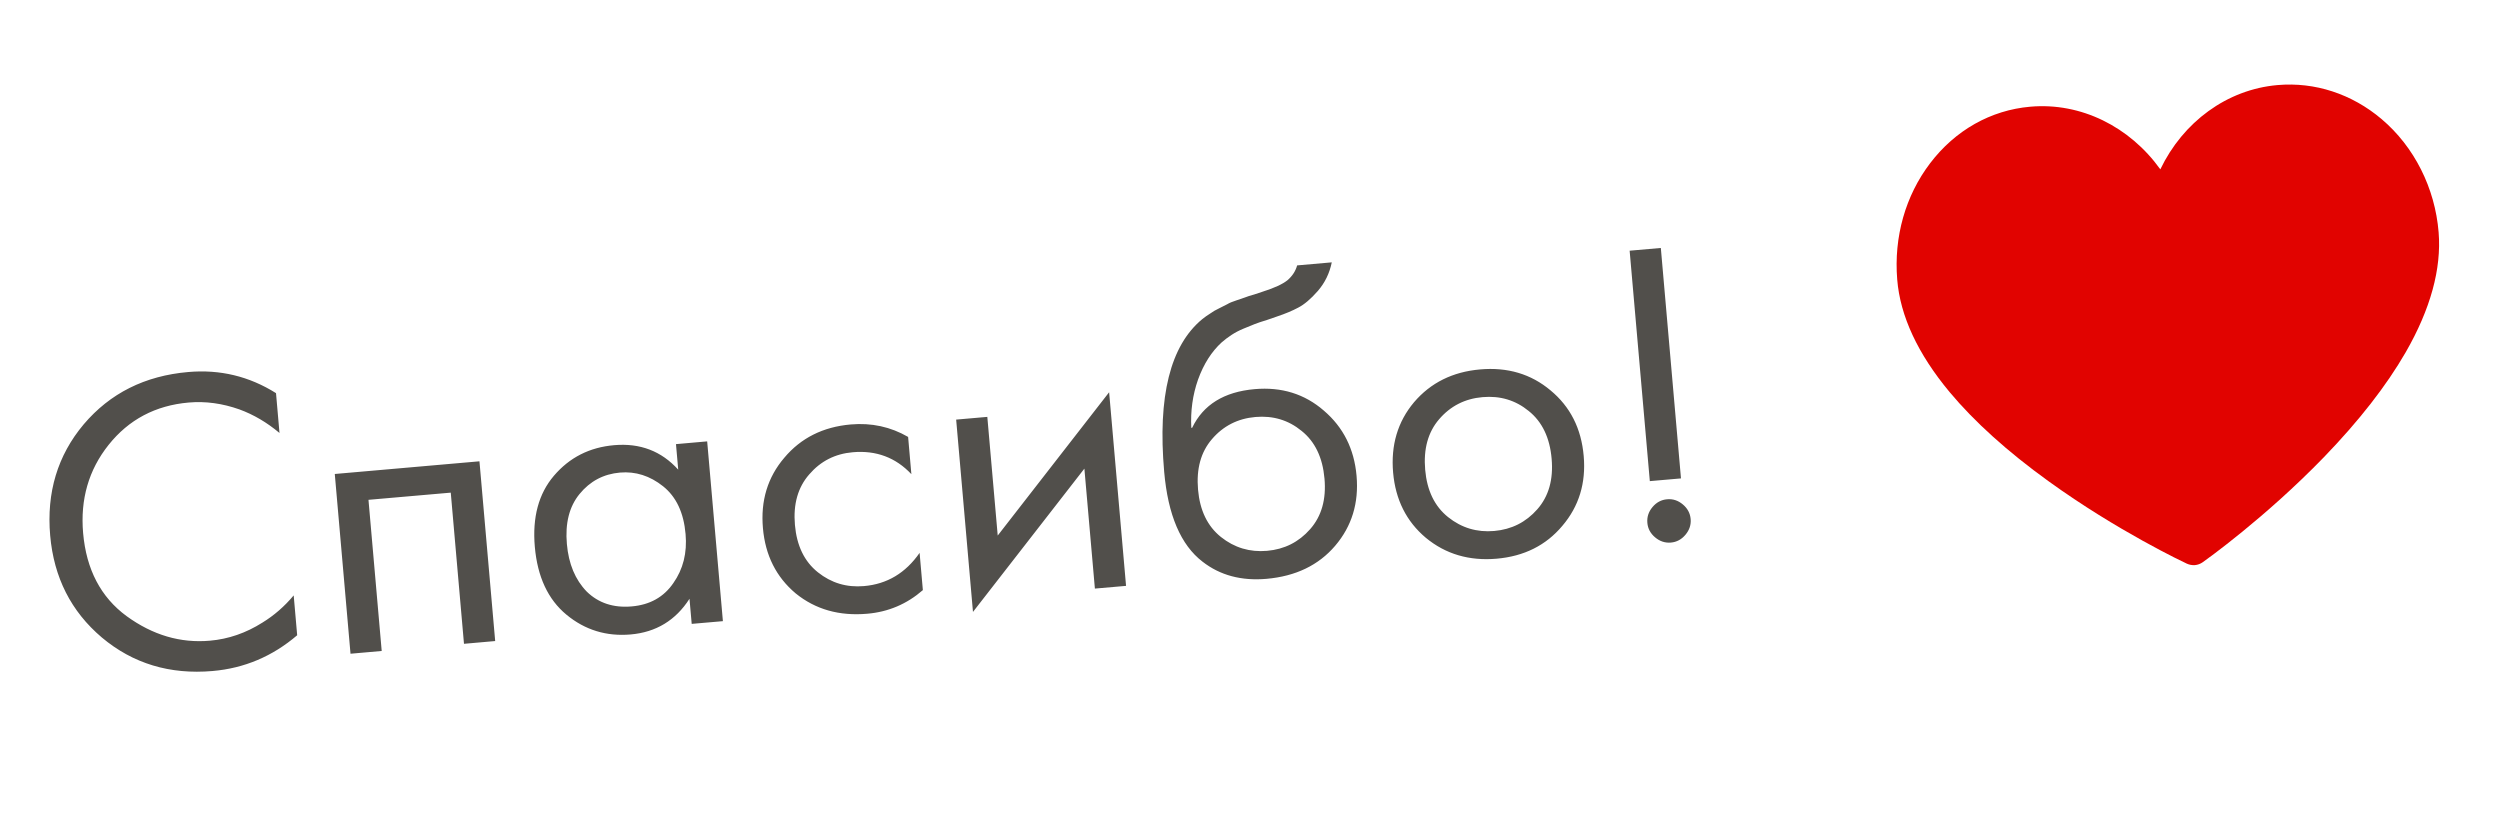
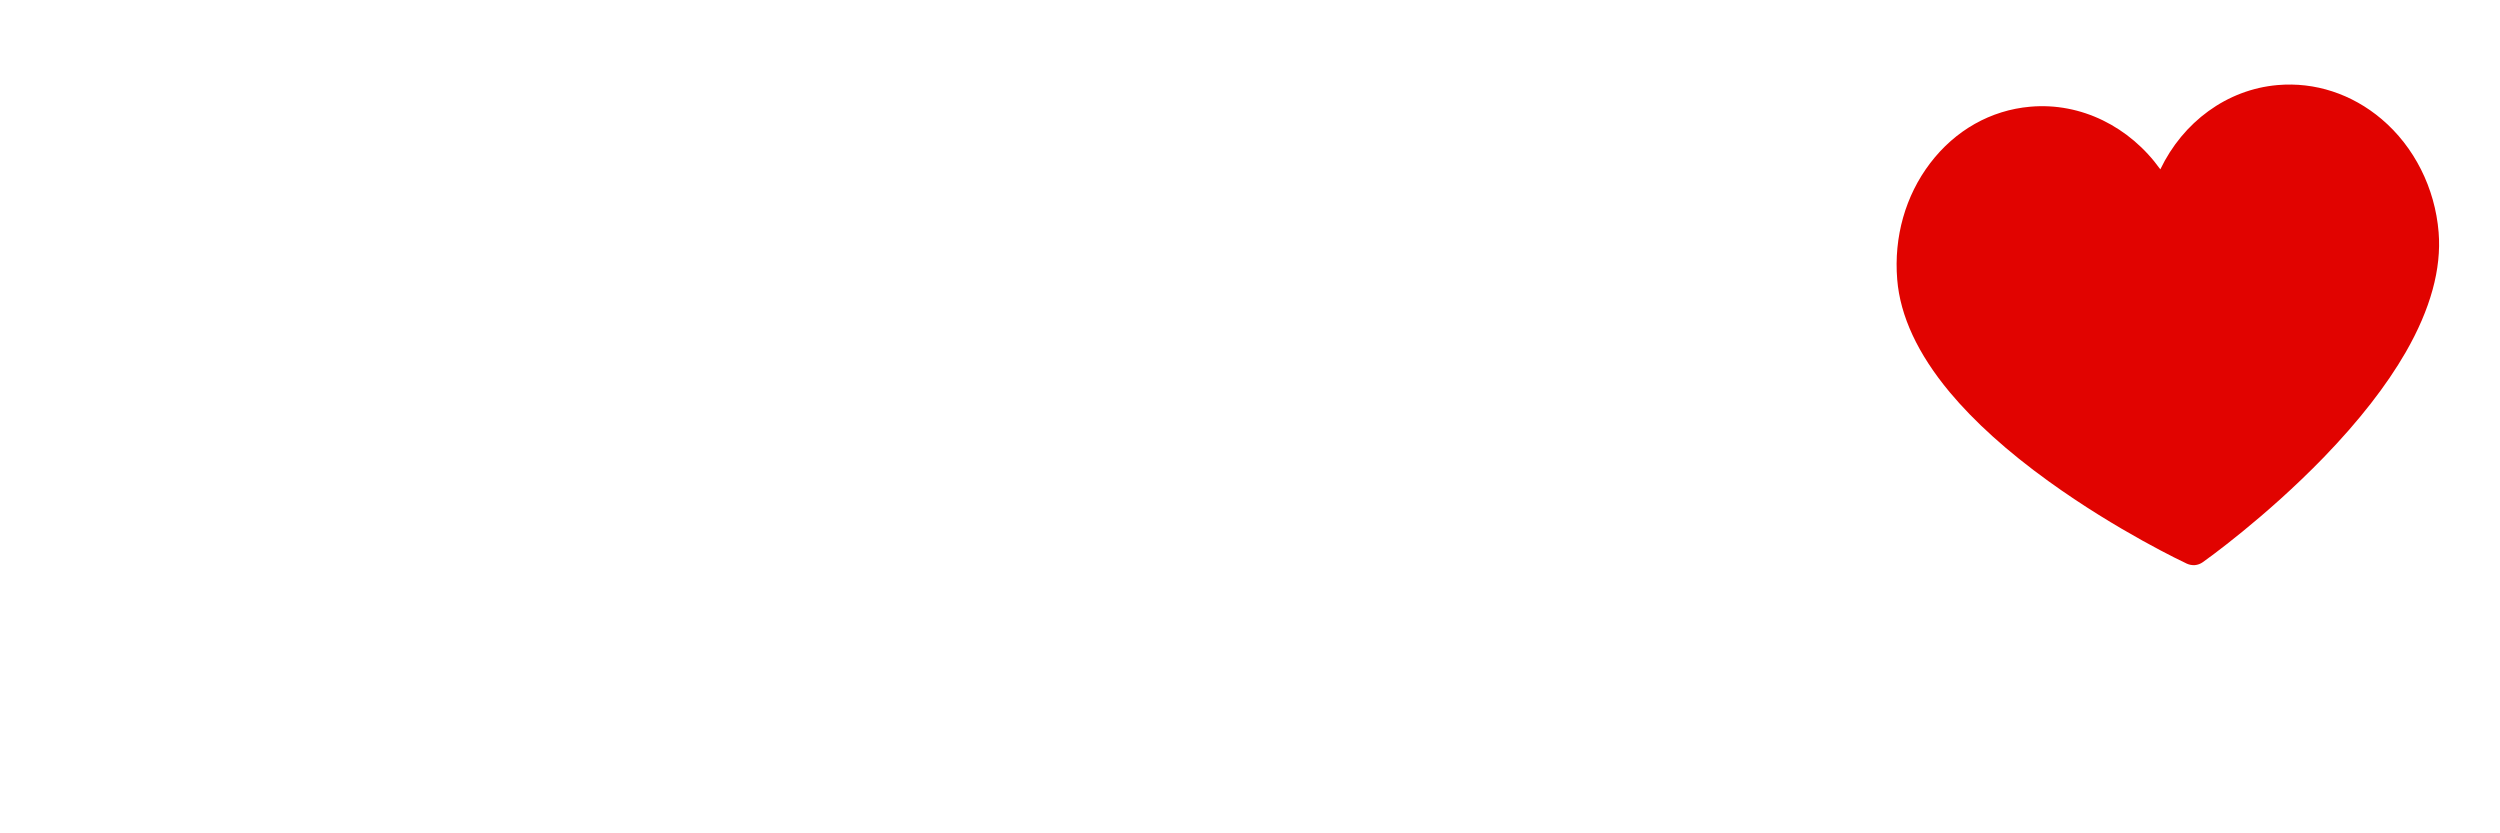
<svg xmlns="http://www.w3.org/2000/svg" width="69" height="23" viewBox="0 0 69 23" fill="none">
-   <path d="M7.618 10.851L7.714 11.95C7.367 11.659 6.999 11.443 6.609 11.3C6.137 11.133 5.669 11.069 5.207 11.11C4.291 11.19 3.554 11.58 2.997 12.279C2.447 12.969 2.213 13.781 2.294 14.713C2.382 15.717 2.782 16.482 3.494 17.005C4.215 17.529 4.981 17.755 5.794 17.683C6.304 17.639 6.788 17.472 7.244 17.183C7.564 16.987 7.852 16.737 8.106 16.433L8.202 17.533C7.522 18.115 6.744 18.444 5.868 18.52C4.688 18.623 3.669 18.315 2.811 17.595C1.961 16.875 1.486 15.936 1.385 14.781C1.281 13.593 1.589 12.571 2.309 11.713C3.037 10.854 3.998 10.372 5.194 10.268C6.07 10.191 6.878 10.385 7.618 10.851ZM9.24 13.082L13.233 12.732L13.667 17.693L12.806 17.769L12.441 13.597L10.17 13.795L10.535 17.967L9.674 18.043L9.24 13.082ZM18.719 12.963L18.657 12.258L19.518 12.182L19.952 17.144L19.091 17.219L19.03 16.526C18.649 17.121 18.107 17.45 17.406 17.511C16.737 17.569 16.146 17.388 15.636 16.967C15.125 16.546 14.834 15.921 14.761 15.092C14.69 14.279 14.866 13.626 15.288 13.131C15.718 12.627 16.271 12.346 16.949 12.287C17.666 12.224 18.256 12.45 18.719 12.963ZM17.111 13.043C16.657 13.083 16.285 13.28 15.995 13.635C15.712 13.981 15.595 14.441 15.646 15.015C15.694 15.565 15.877 16.002 16.194 16.328C16.519 16.645 16.933 16.781 17.435 16.737C17.937 16.694 18.32 16.479 18.583 16.095C18.855 15.71 18.968 15.258 18.922 14.74C18.871 14.15 18.664 13.711 18.301 13.421C17.938 13.132 17.542 13.006 17.111 13.043ZM25.064 12.059L25.154 13.087C24.721 12.627 24.181 12.425 23.535 12.482C23.049 12.524 22.649 12.728 22.336 13.092C22.022 13.449 21.89 13.914 21.94 14.488C21.99 15.062 22.201 15.497 22.572 15.794C22.944 16.091 23.368 16.218 23.847 16.176C24.484 16.121 24.995 15.815 25.381 15.259L25.471 16.287C25.03 16.671 24.519 16.889 23.938 16.939C23.164 17.007 22.506 16.82 21.961 16.378C21.424 15.927 21.122 15.327 21.057 14.578C20.99 13.82 21.187 13.173 21.646 12.635C22.104 12.089 22.715 11.782 23.48 11.715C24.054 11.665 24.582 11.78 25.064 12.059ZM26.39 11.581L27.25 11.506L27.537 14.781L30.612 10.826L31.079 16.17L30.219 16.245L29.929 12.934L26.854 16.889L26.39 11.581ZM35.801 7.325L36.757 7.241C36.695 7.544 36.566 7.808 36.369 8.034C36.179 8.251 35.999 8.404 35.83 8.491C35.669 8.577 35.476 8.658 35.249 8.734C35.21 8.746 35.117 8.778 34.969 8.831C34.82 8.876 34.707 8.914 34.629 8.945C34.552 8.976 34.451 9.017 34.327 9.068C34.203 9.119 34.092 9.177 33.993 9.242C33.894 9.307 33.804 9.375 33.722 9.446C33.439 9.704 33.22 10.048 33.065 10.479C32.917 10.902 32.856 11.345 32.88 11.809L32.904 11.806C33.21 11.169 33.785 10.814 34.63 10.74C35.371 10.675 36.007 10.872 36.537 11.332C37.075 11.791 37.376 12.391 37.441 13.132C37.507 13.881 37.31 14.525 36.851 15.063C36.392 15.601 35.76 15.905 34.955 15.976C34.262 16.036 33.674 15.879 33.191 15.503C32.589 15.042 32.235 14.214 32.131 13.018C31.949 10.938 32.3 9.534 33.184 8.807C33.251 8.753 33.323 8.702 33.399 8.655C33.475 8.6 33.555 8.553 33.64 8.514C33.732 8.466 33.809 8.427 33.871 8.397C33.932 8.36 34.017 8.324 34.126 8.29C34.243 8.248 34.321 8.221 34.36 8.21C34.407 8.19 34.493 8.162 34.618 8.127C34.751 8.083 34.833 8.056 34.864 8.045C35.176 7.946 35.4 7.842 35.535 7.734C35.67 7.617 35.758 7.481 35.801 7.325ZM35.923 11.892C35.56 11.594 35.135 11.467 34.649 11.509C34.163 11.552 33.763 11.755 33.45 12.12C33.143 12.476 33.016 12.941 33.066 13.515C33.116 14.089 33.327 14.524 33.698 14.821C34.069 15.117 34.494 15.245 34.972 15.203C35.45 15.161 35.846 14.962 36.16 14.605C36.475 14.248 36.607 13.783 36.556 13.209C36.505 12.628 36.294 12.188 35.923 11.892ZM43.12 14.514C42.669 15.052 42.065 15.354 41.308 15.42C40.551 15.486 39.9 15.294 39.354 14.844C38.817 14.393 38.516 13.793 38.45 13.044C38.384 12.287 38.576 11.639 39.027 11.102C39.486 10.564 40.094 10.262 40.851 10.196C41.608 10.129 42.255 10.322 42.793 10.773C43.338 11.223 43.644 11.826 43.71 12.584C43.776 13.333 43.579 13.976 43.12 14.514ZM42.192 11.343C41.829 11.046 41.404 10.918 40.918 10.961C40.432 11.003 40.032 11.207 39.719 11.572C39.413 11.928 39.285 12.393 39.335 12.966C39.385 13.54 39.596 13.975 39.967 14.272C40.338 14.569 40.763 14.697 41.241 14.655C41.719 14.613 42.115 14.414 42.429 14.057C42.744 13.7 42.876 13.235 42.825 12.661C42.775 12.079 42.563 11.64 42.192 11.343ZM46.395 13.204L45.535 13.279L44.978 6.919L45.839 6.844L46.395 13.204ZM45.682 14.832C45.552 14.723 45.48 14.589 45.467 14.43C45.453 14.27 45.5 14.125 45.609 13.995C45.718 13.865 45.853 13.793 46.012 13.78C46.171 13.765 46.316 13.813 46.446 13.922C46.576 14.031 46.648 14.165 46.662 14.325C46.676 14.484 46.628 14.629 46.519 14.759C46.41 14.889 46.276 14.961 46.117 14.975C45.957 14.989 45.812 14.941 45.682 14.832Z" fill="#26231F" fill-opacity="0.8" />
  <path d="M60.581 15.597C60.505 15.603 60.428 15.589 60.357 15.557C60.28 15.521 58.443 14.657 56.537 13.28C55.407 12.465 54.49 11.637 53.81 10.822C52.932 9.768 52.444 8.721 52.363 7.713C52.267 6.54 52.59 5.401 53.271 4.506C53.964 3.594 54.946 3.04 56.036 2.945C57.434 2.822 58.781 3.496 59.625 4.674C60.252 3.367 61.462 2.47 62.859 2.348C63.89 2.258 64.91 2.591 65.731 3.286C66.633 4.049 67.207 5.189 67.306 6.411C67.388 7.418 67.082 8.531 66.398 9.721C65.868 10.642 65.11 11.614 64.143 12.615C62.511 14.3 60.865 15.468 60.796 15.517C60.731 15.563 60.657 15.59 60.581 15.597Z" fill="#E10300" />
</svg>